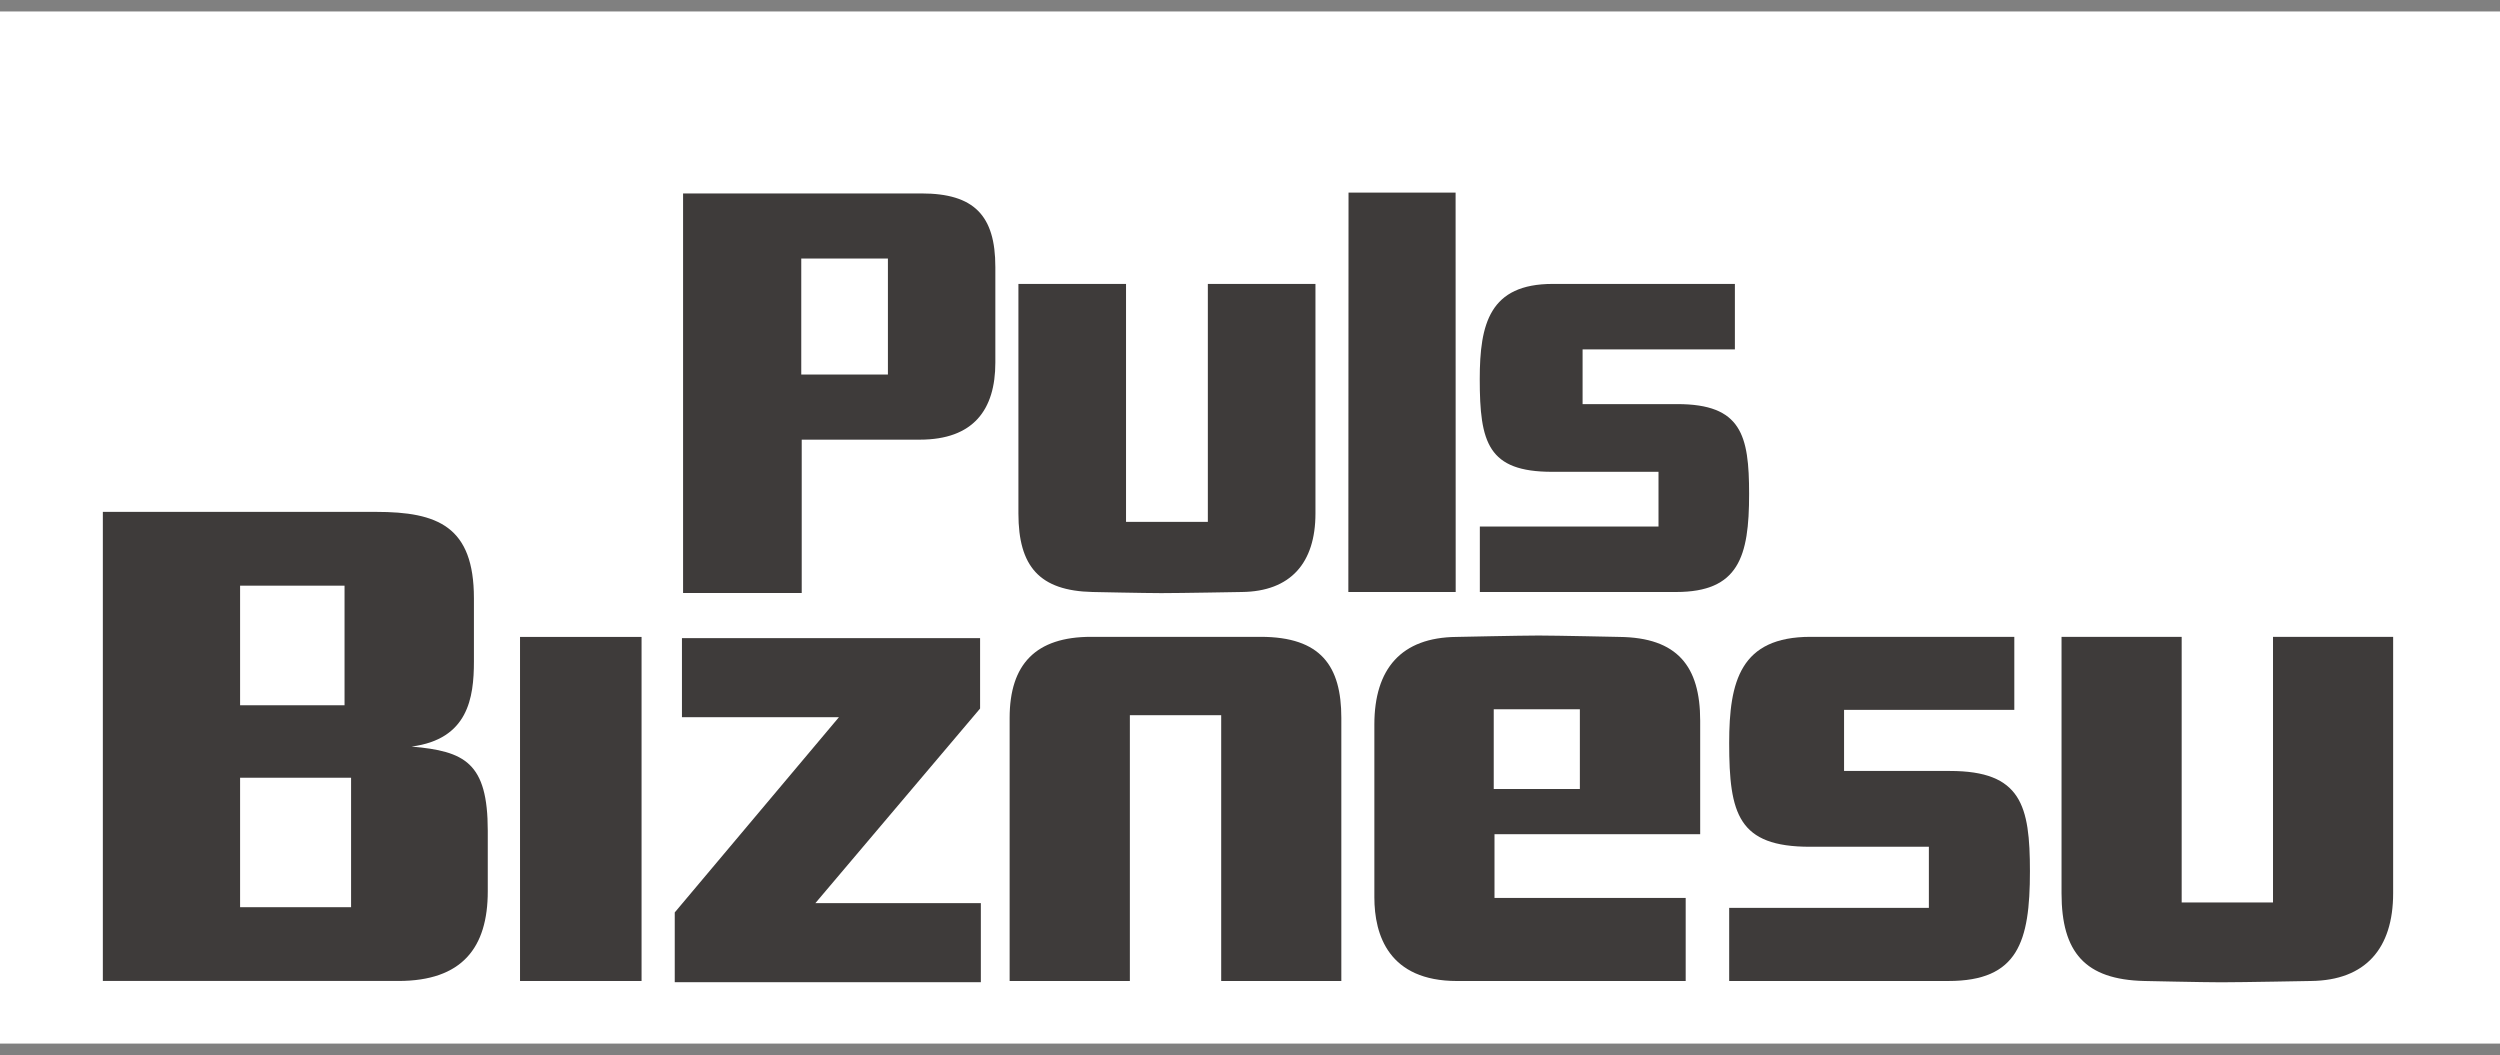
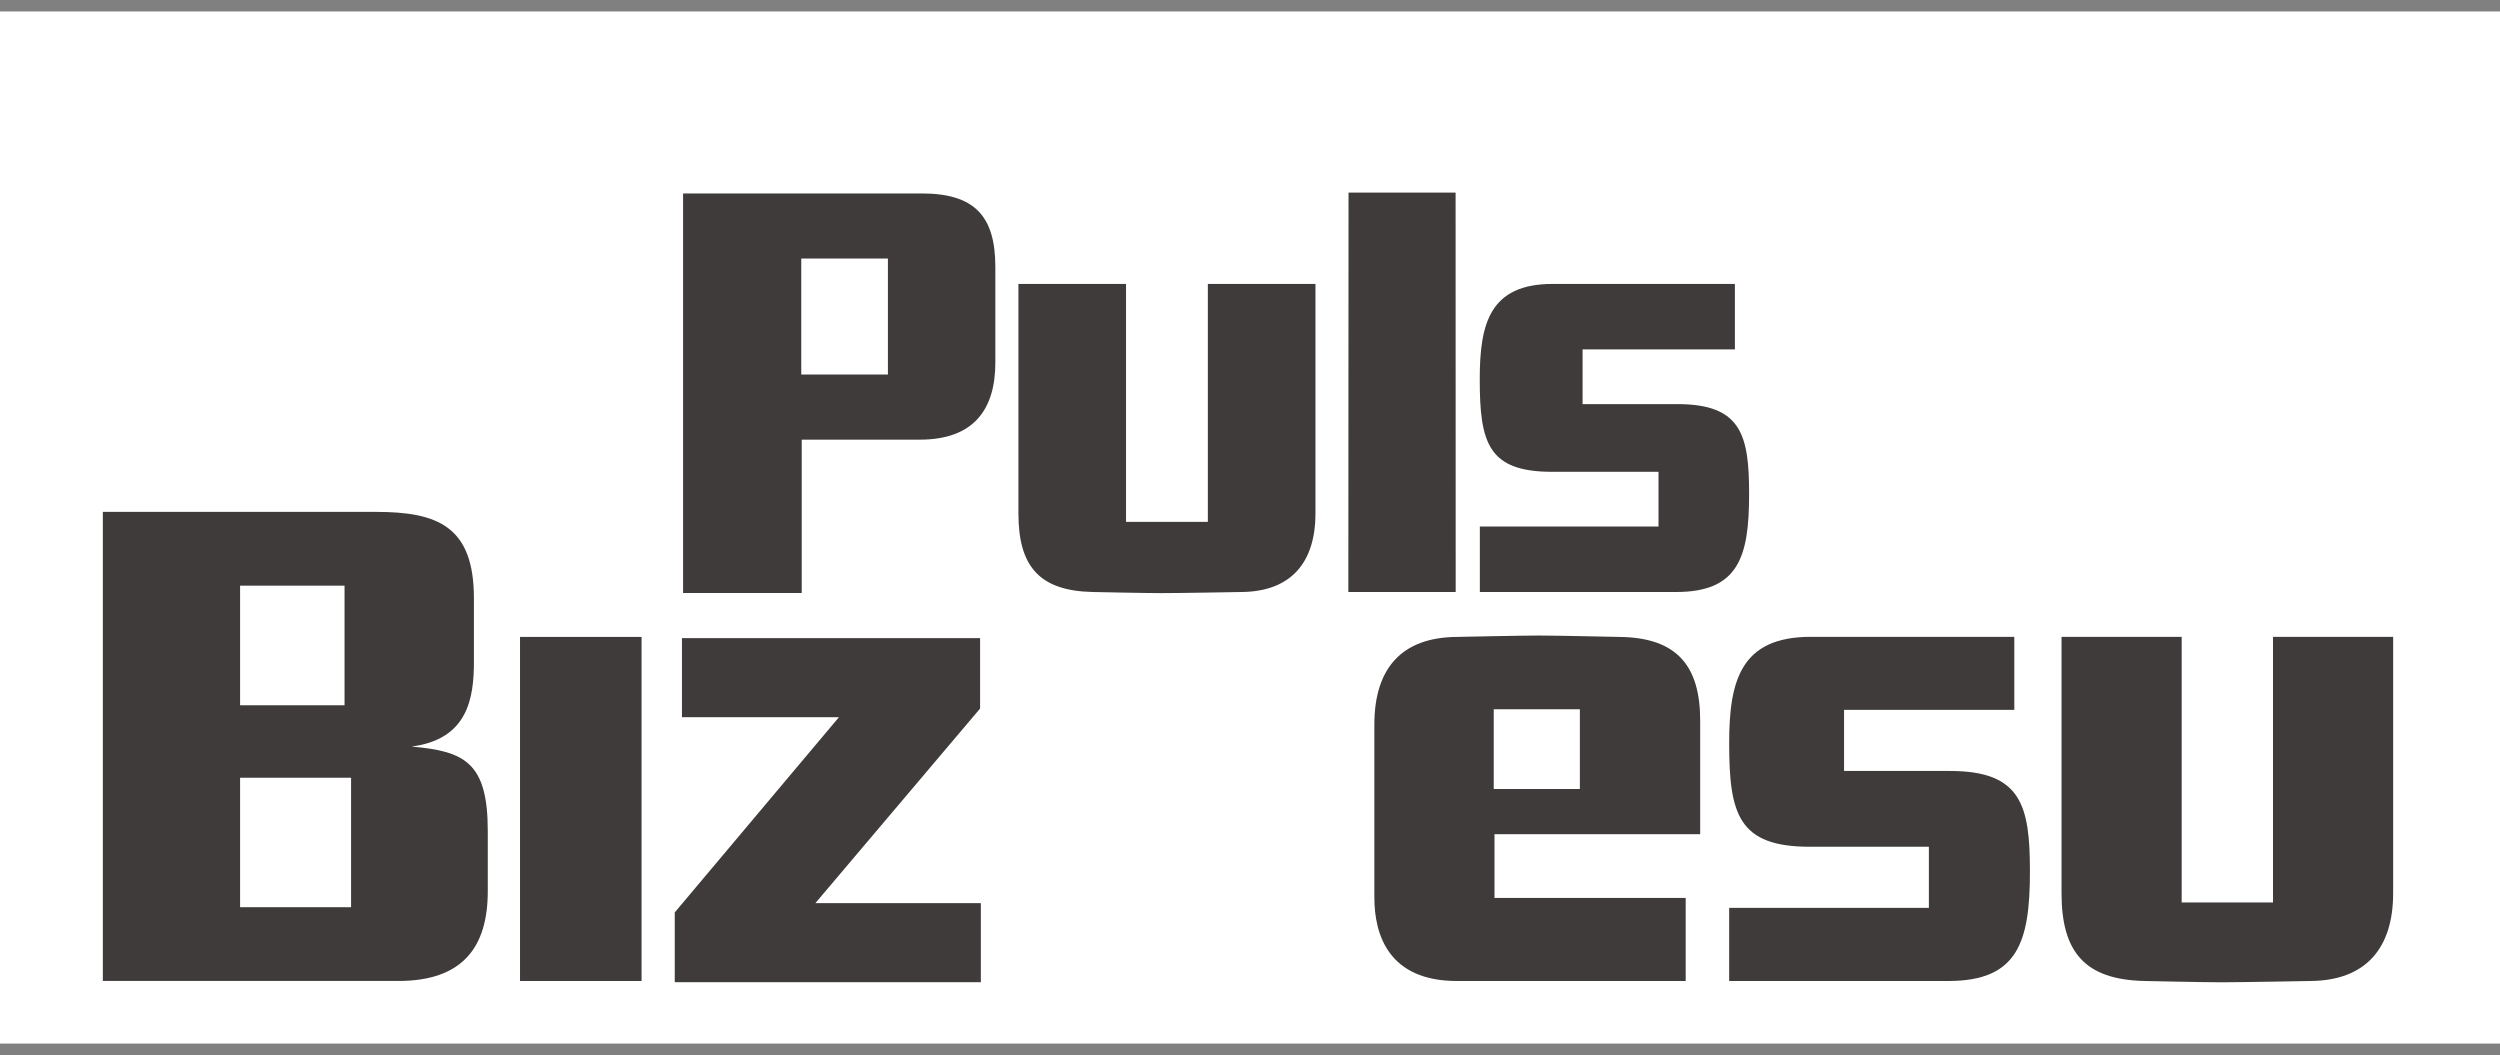
<svg xmlns="http://www.w3.org/2000/svg" width="109" height="46" viewBox="0 0 109 46" fill="none">
  <rect x="0" y="0" width="109" height="46" fill="#808080" stroke="none" />
  <g id="puls-biznesu-seeklogo 1" clip-path="url(#clip0_5037_33698)">
    <g id="Group 48095811">
      <path id="Vector" d="M0 -1V47H109V-1H0Z" fill="white" />
      <path id="Vector_2" d="M17.369 42.77H4.484V22.318H16.395C19.09 22.318 20.663 22.955 20.663 26.086V28.84C20.663 30.433 20.406 32.23 17.944 32.55C20.264 32.753 21.267 33.244 21.267 36.225V38.861C21.267 41.319 20.149 42.77 17.369 42.77ZM15.022 25.534H10.468V30.75H15.022V25.534ZM15.307 33.909H10.468V39.554H15.307V33.909Z" fill="#3E3B3A" />
      <path id="Vector_3" d="M22.673 42.771V27.77H27.972V42.771H22.673Z" fill="#3E3B3A" />
      <path id="Vector_4" d="M29.419 42.824V39.782L36.577 31.27H29.733V27.822H42.732V30.892L35.55 39.377H42.765V42.824H29.419Z" fill="#3E3B3A" />
-       <path id="Vector_5" d="M53.244 42.771V31.184H49.262V42.771H44.02V31.302C44.02 28.954 45.165 27.766 47.57 27.766H54.96C57.594 27.766 58.482 29.039 58.482 31.302V42.771H53.244Z" fill="#3E3B3A" />
      <path id="Vector_6" d="M65.16 36.372V39.15H73.496V42.772H63.529C60.55 42.772 59.922 40.772 59.922 39.121V31.59C59.922 29.157 61.096 27.794 63.501 27.77C63.501 27.77 66.338 27.709 67.084 27.709C67.83 27.709 70.606 27.77 70.606 27.77C73.129 27.798 74.128 29.043 74.128 31.42V36.372H65.16ZM68.882 30.925H65.127V34.4H68.882V30.925Z" fill="#3E3B3A" />
      <path id="Vector_7" d="M84.954 42.771H75.392V39.584H84.099V36.919H78.913C75.791 36.919 75.392 35.499 75.392 32.397C75.392 29.704 75.881 27.766 78.942 27.766H87.824V30.949H80.401V33.614H85.016C88.134 33.614 88.505 35.123 88.505 37.99C88.505 41.064 87.987 42.771 84.954 42.771Z" fill="#3E3B3A" />
      <path id="Vector_8" d="M100.763 42.771C100.763 42.771 97.754 42.828 96.841 42.828C96.067 42.828 93.49 42.771 93.49 42.771C90.914 42.711 89.883 41.526 89.883 38.947V27.766H95.121V39.348H99.103V27.766H104.341V38.947C104.341 41.352 103.139 42.743 100.763 42.771Z" fill="#3E3B3A" />
      <path id="Vector_9" d="M40.103 19.169H34.955V25.856H29.782V8.434H40.177C42.472 8.434 43.397 9.395 43.397 11.642V15.811C43.397 17.859 42.447 19.169 40.103 19.169ZM38.713 11.273H34.935V16.33H38.713V11.273Z" fill="#3E3B3A" />
      <path id="Vector_10" d="M54.146 25.811C54.146 25.811 51.455 25.86 50.632 25.86C49.943 25.86 47.632 25.811 47.632 25.811C45.32 25.758 44.403 24.696 44.403 22.388V12.379H49.095V22.753H52.662V12.379H57.354V22.388C57.354 24.541 56.273 25.787 54.146 25.811Z" fill="#3E3B3A" />
      <path id="Vector_11" d="M63.464 8.396H58.796L58.788 25.811H63.468L63.464 8.396Z" fill="#3E3B3A" />
      <path id="Vector_12" d="M73.081 25.811H64.521V22.956H72.311V20.571H67.672C64.875 20.571 64.517 19.302 64.517 16.528C64.517 14.115 64.949 12.379 67.696 12.379H75.641V15.234H69.001V17.619H73.13C75.926 17.619 76.261 18.969 76.261 21.536C76.264 24.282 75.8 25.811 73.081 25.811Z" fill="#3E3B3A" />
    </g>
  </g>
  <defs>
    <clipPath id="clip0_5037_33698">
      <rect width="109" height="45" fill="white" transform="translate(0 0.5)" />
    </clipPath>
  </defs>
</svg>